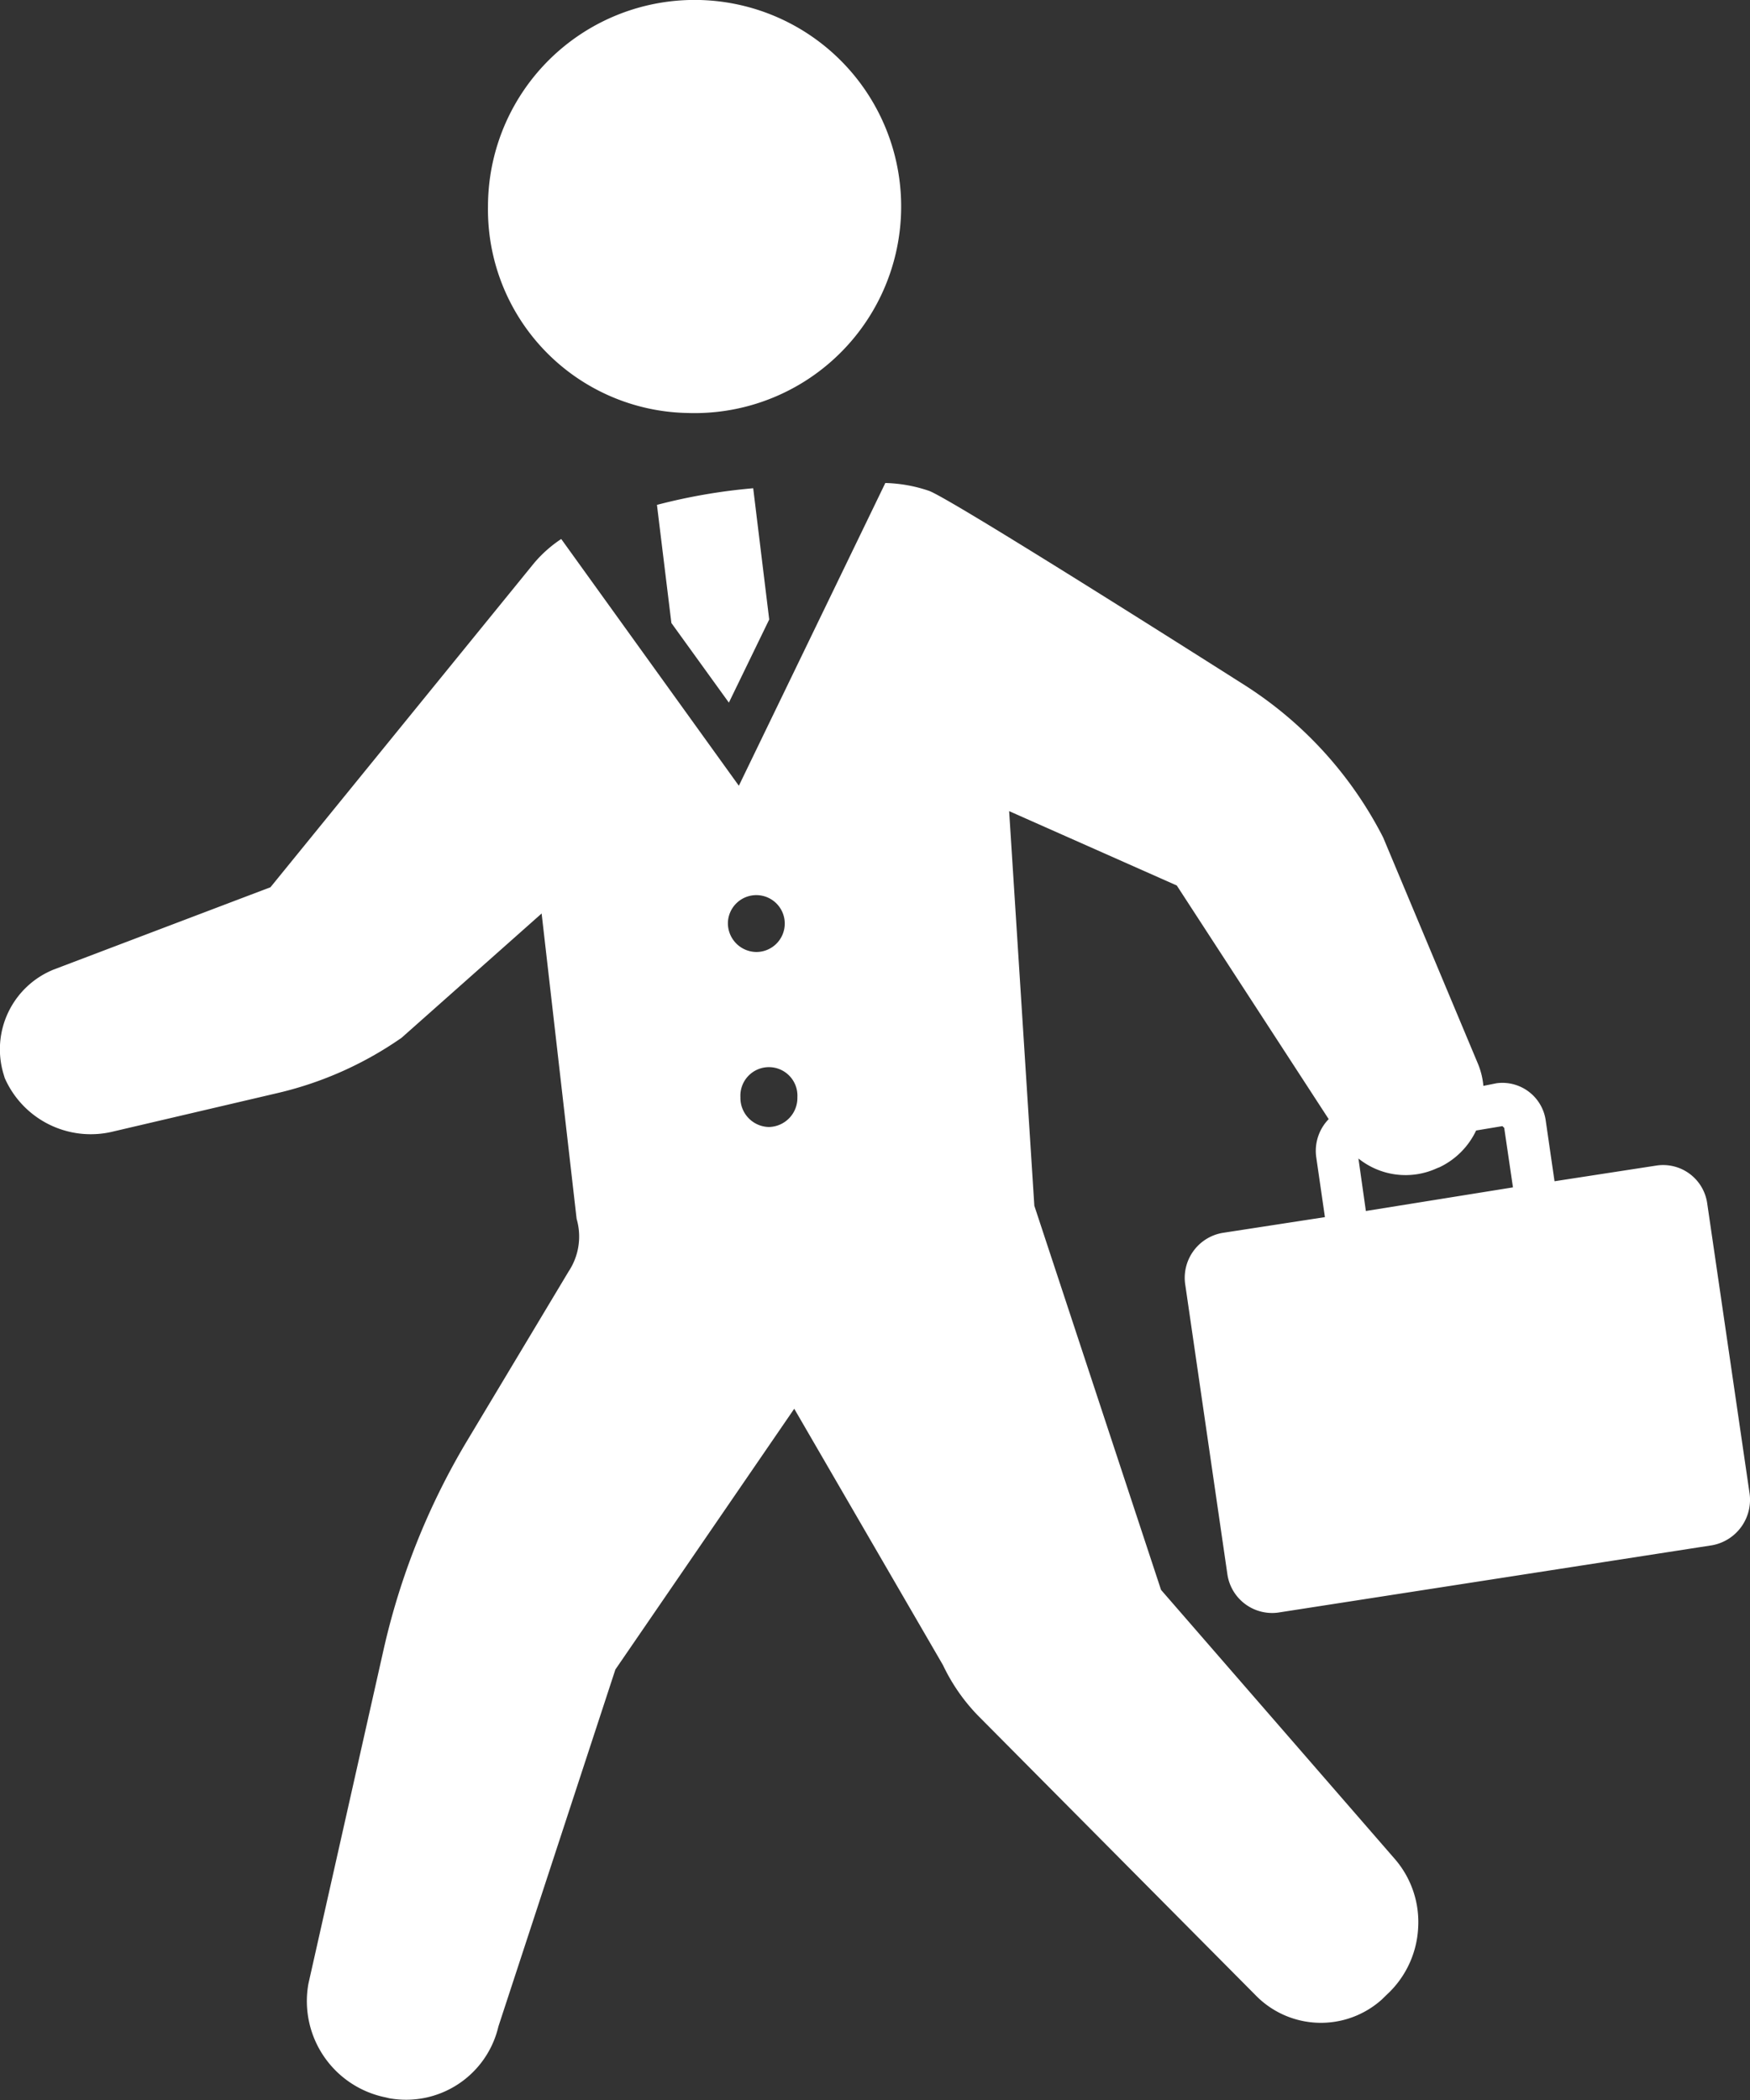
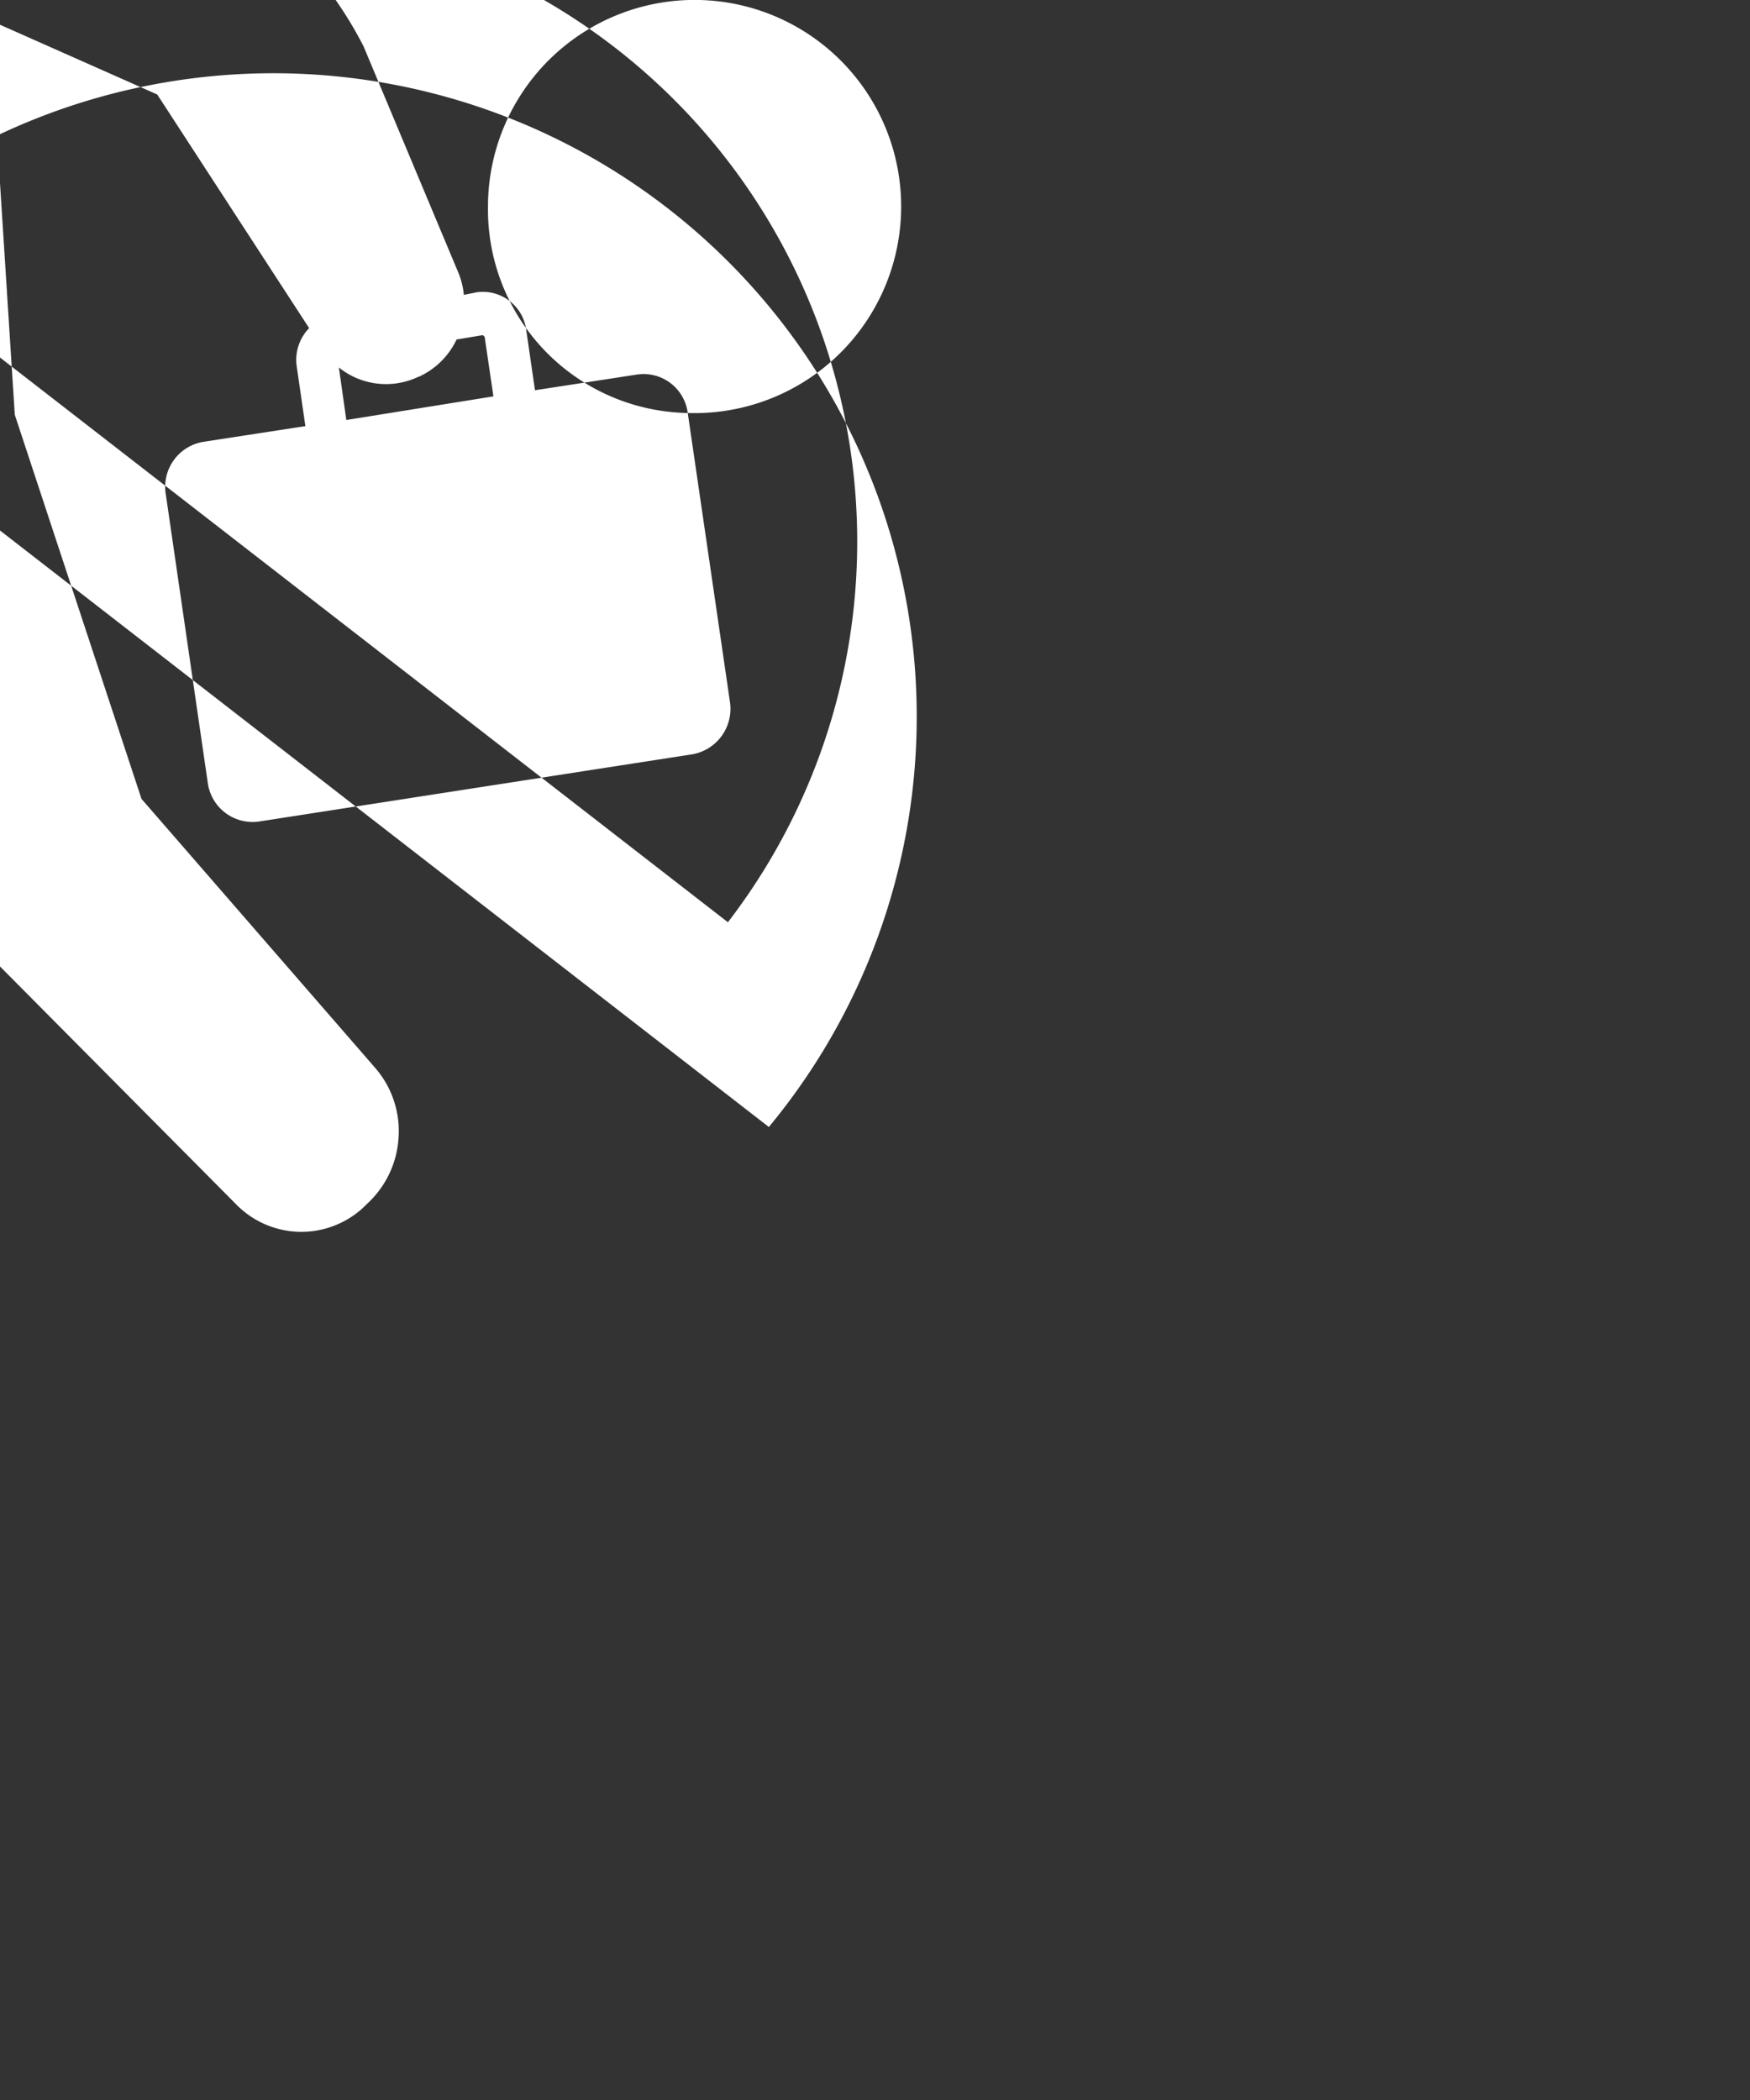
<svg xmlns="http://www.w3.org/2000/svg" id="ico_other.svg" width="20" height="24" viewBox="0 0 20 24">
  <rect x="0" y="0" width="20" height="24" fill="#333333" stroke="none" />
  <defs>
    <style>
      .cls-1 {
        fill: #fff;
        fill-rule: evenodd;
      }
    </style>
  </defs>
-   <path id="シェイプ_8" data-name="シェイプ 8" class="cls-1" d="M557.86,1988.72a2.361,2.361,0,1,0-2.283-2.36A2.325,2.325,0,0,0,557.86,1988.72Zm11.652,9.04a0.509,0.509,0,0,0-.577-0.44l-1.169.18-0.1-.69a0.5,0.5,0,0,0-.563-0.43l-0.15.03a0.864,0.864,0,0,0-.061-0.25l-1.085-2.59a4.48,4.48,0,0,0-1.567-1.73s-3.348-2.13-3.622-2.23a1.668,1.668,0,0,0-.5-0.09l-1.674,3.46-2.03-2.82a1.452,1.452,0,0,0-.314.28l-3.009,3.7-2.476.94a0.983,0.983,0,0,0-.573,1.2l0.012,0.04a1.074,1.074,0,0,0,1.246.61l1.881-.44a4.11,4.11,0,0,0,1.409-.63l1.6-1.42,0.4,3.49a0.721,0.721,0,0,1-.091.6l-1.157,1.93a8.137,8.137,0,0,0-.962,2.41l-0.855,3.8a1.122,1.122,0,0,0,.882,1.3l0.041,0.01a1.084,1.084,0,0,0,1.248-.82l1.337-4.08,2.044-2.98,1.7,2.93a2.147,2.147,0,0,0,.413.59l3.157,3.18a1.042,1.042,0,0,0,1.447.05l0.051-.05a1.115,1.115,0,0,0,.362-0.76,1.1,1.1,0,0,0-.271-0.8l-2.667-3.07-1.448-4.39-0.288-4.51,1.916,0.85,1.736,2.67a0.521,0.521,0,0,0-.143.43l0.1,0.69-1.169.18a0.521,0.521,0,0,0-.426.6l0.48,3.3a0.517,0.517,0,0,0,.577.44l4.964-.77a0.528,0.528,0,0,0,.426-0.6Zm-11.193-3.22a0.325,0.325,0,1,1,.325.34A0.329,0.329,0,0,1,558.319,1994.54Zm0.468,2.34a0.332,0.332,0,0,1-.325-0.34,0.326,0.326,0,1,1,.651,0A0.332,0.332,0,0,1,558.787,1996.88Zm6.738,0.36a0.859,0.859,0,0,0,.9.11l0.026-.01a0.881,0.881,0,0,0,.419-0.42l0.3-.05,0.021,0.02,0.1,0.68-1.681.27Zm-7.852-6.12,0.657,0.91,0.461-.95-0.183-1.5a6.584,6.584,0,0,0-1.1.19Z" transform="translate(-550 -1984)" />
+   <path id="シェイプ_8" data-name="シェイプ 8" class="cls-1" d="M557.86,1988.72a2.361,2.361,0,1,0-2.283-2.36A2.325,2.325,0,0,0,557.86,1988.72Za0.509,0.509,0,0,0-.577-0.44l-1.169.18-0.1-.69a0.5,0.5,0,0,0-.563-0.43l-0.15.03a0.864,0.864,0,0,0-.061-0.25l-1.085-2.59a4.48,4.48,0,0,0-1.567-1.73s-3.348-2.13-3.622-2.23a1.668,1.668,0,0,0-.5-0.09l-1.674,3.46-2.03-2.82a1.452,1.452,0,0,0-.314.28l-3.009,3.7-2.476.94a0.983,0.983,0,0,0-.573,1.2l0.012,0.04a1.074,1.074,0,0,0,1.246.61l1.881-.44a4.11,4.11,0,0,0,1.409-.63l1.6-1.42,0.4,3.49a0.721,0.721,0,0,1-.091.6l-1.157,1.93a8.137,8.137,0,0,0-.962,2.41l-0.855,3.8a1.122,1.122,0,0,0,.882,1.3l0.041,0.01a1.084,1.084,0,0,0,1.248-.82l1.337-4.08,2.044-2.98,1.7,2.93a2.147,2.147,0,0,0,.413.59l3.157,3.18a1.042,1.042,0,0,0,1.447.05l0.051-.05a1.115,1.115,0,0,0,.362-0.76,1.1,1.1,0,0,0-.271-0.8l-2.667-3.07-1.448-4.39-0.288-4.51,1.916,0.85,1.736,2.67a0.521,0.521,0,0,0-.143.43l0.1,0.69-1.169.18a0.521,0.521,0,0,0-.426.6l0.48,3.3a0.517,0.517,0,0,0,.577.44l4.964-.77a0.528,0.528,0,0,0,.426-0.6Zm-11.193-3.22a0.325,0.325,0,1,1,.325.34A0.329,0.329,0,0,1,558.319,1994.54Zm0.468,2.34a0.332,0.332,0,0,1-.325-0.34,0.326,0.326,0,1,1,.651,0A0.332,0.332,0,0,1,558.787,1996.88Zm6.738,0.36a0.859,0.859,0,0,0,.9.11l0.026-.01a0.881,0.881,0,0,0,.419-0.42l0.3-.05,0.021,0.02,0.1,0.68-1.681.27Zm-7.852-6.12,0.657,0.91,0.461-.95-0.183-1.5a6.584,6.584,0,0,0-1.1.19Z" transform="translate(-550 -1984)" />
</svg>